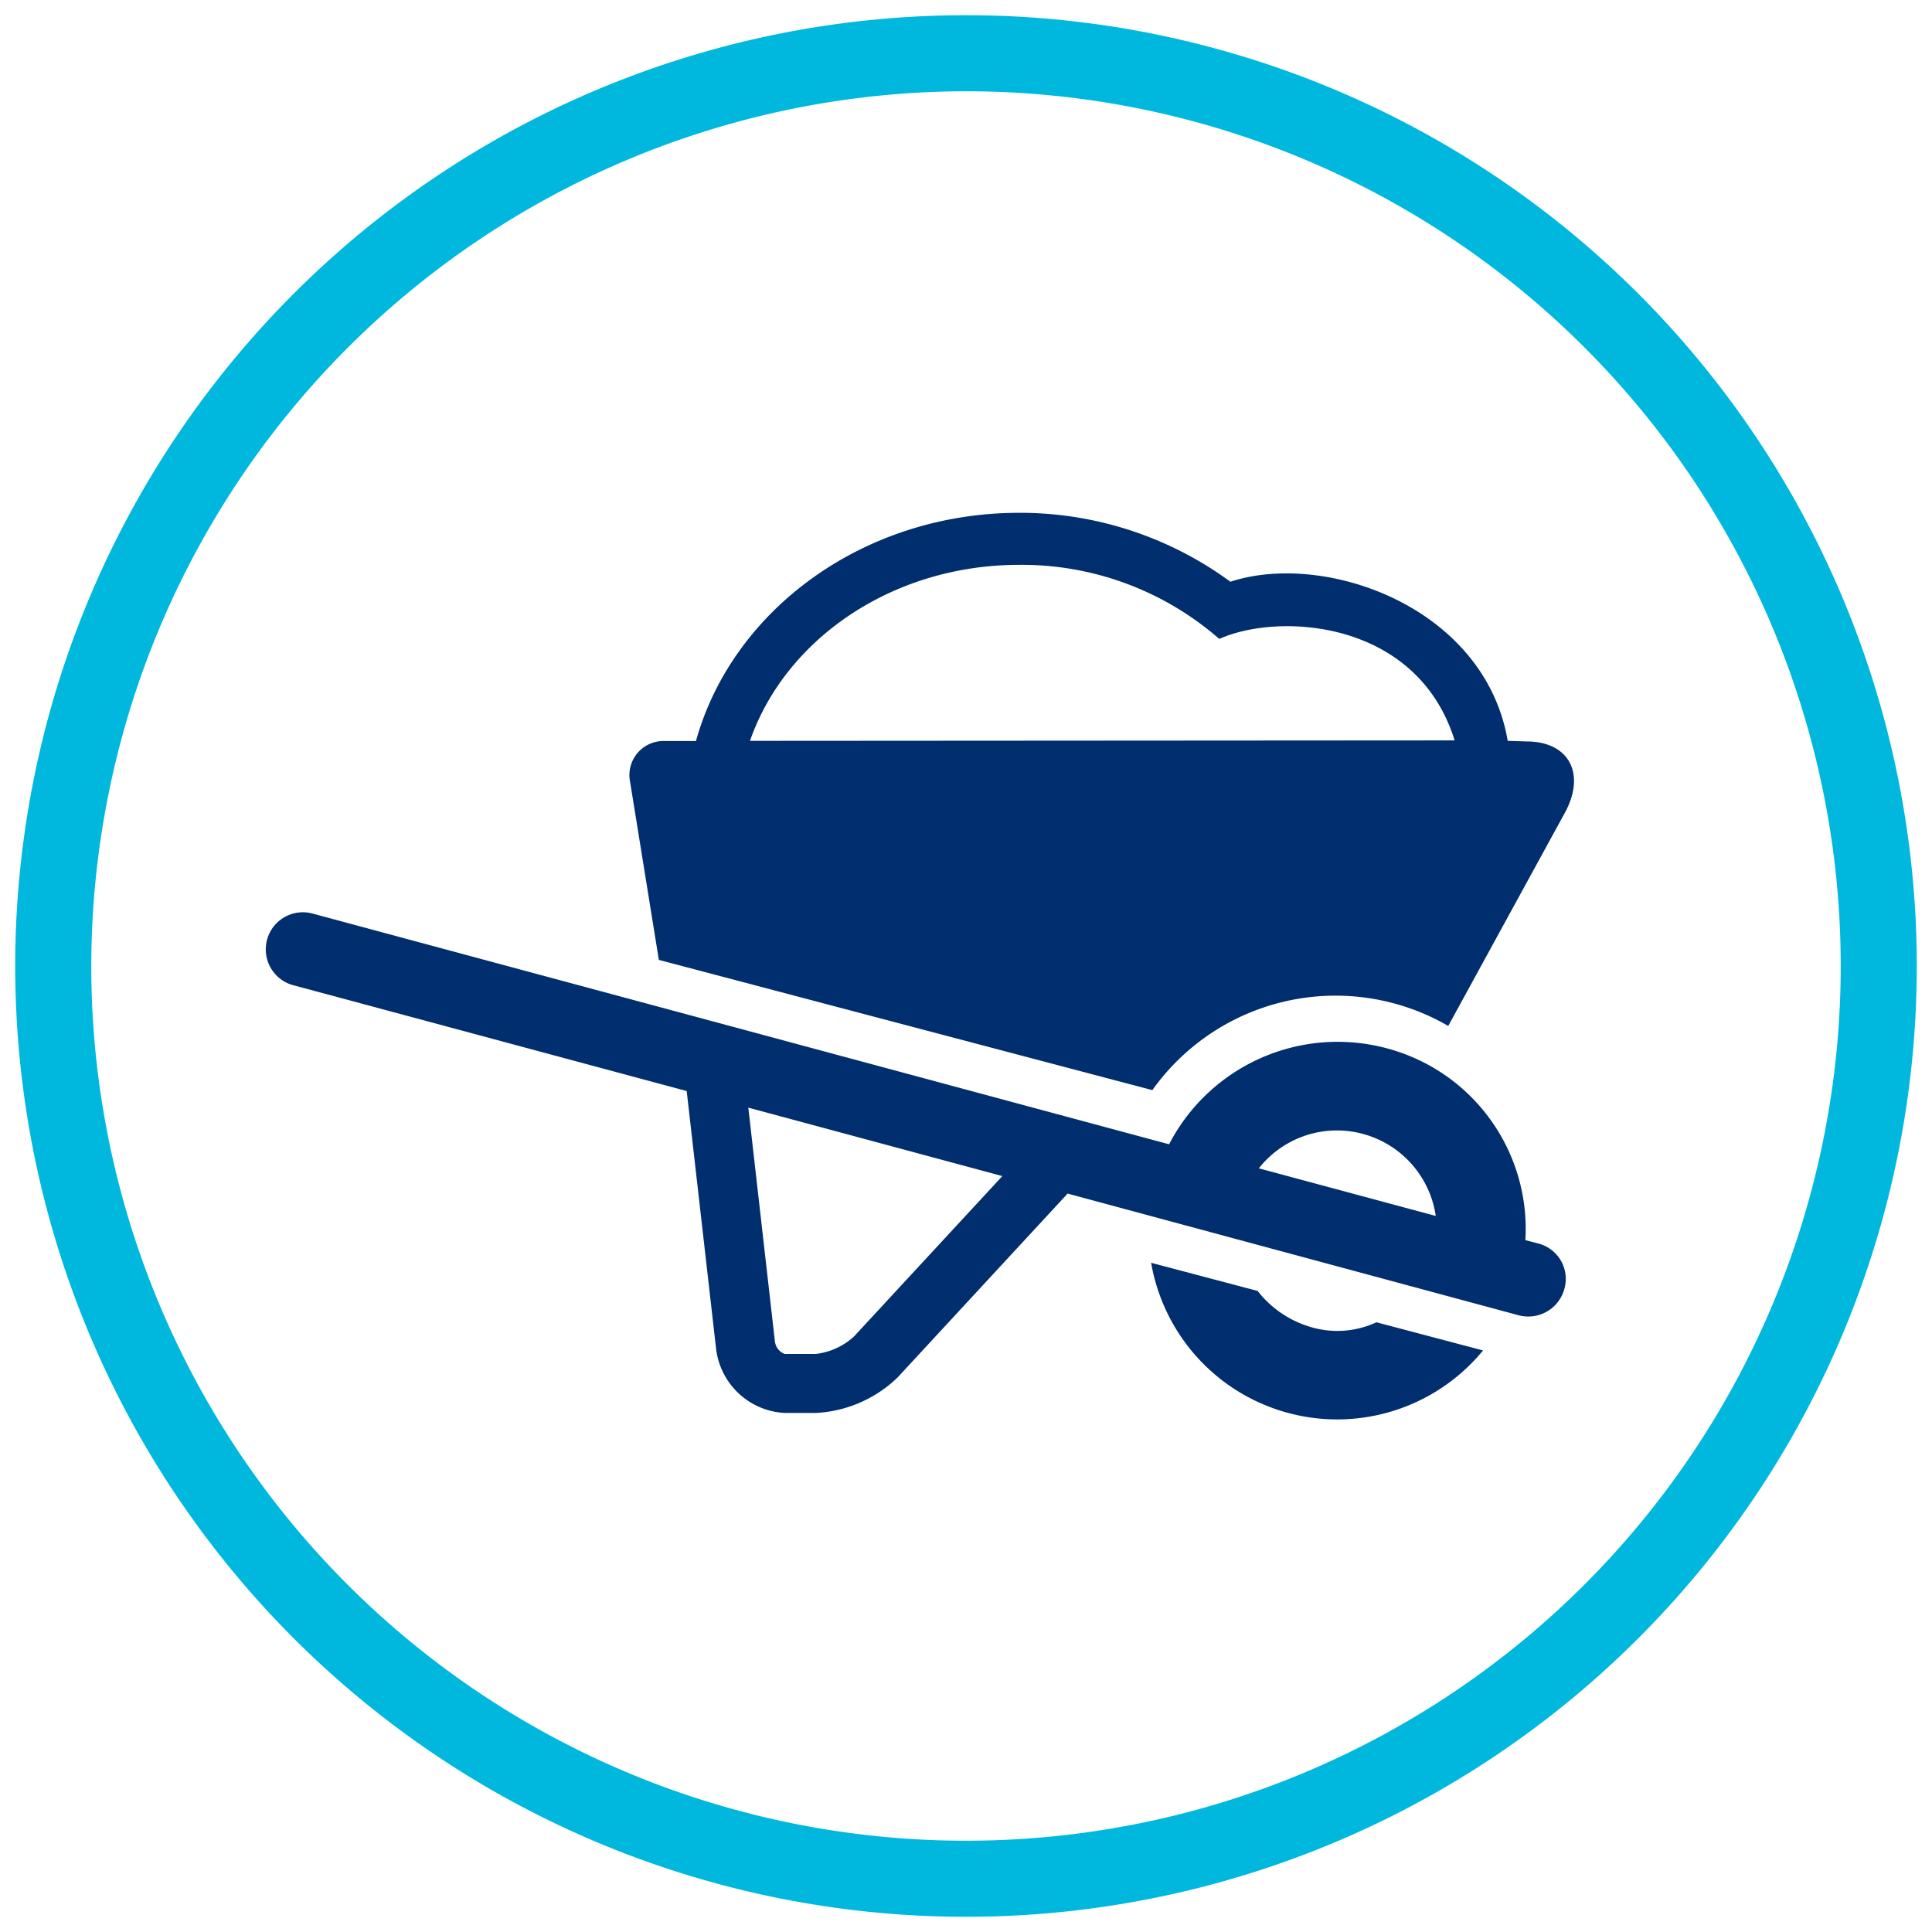
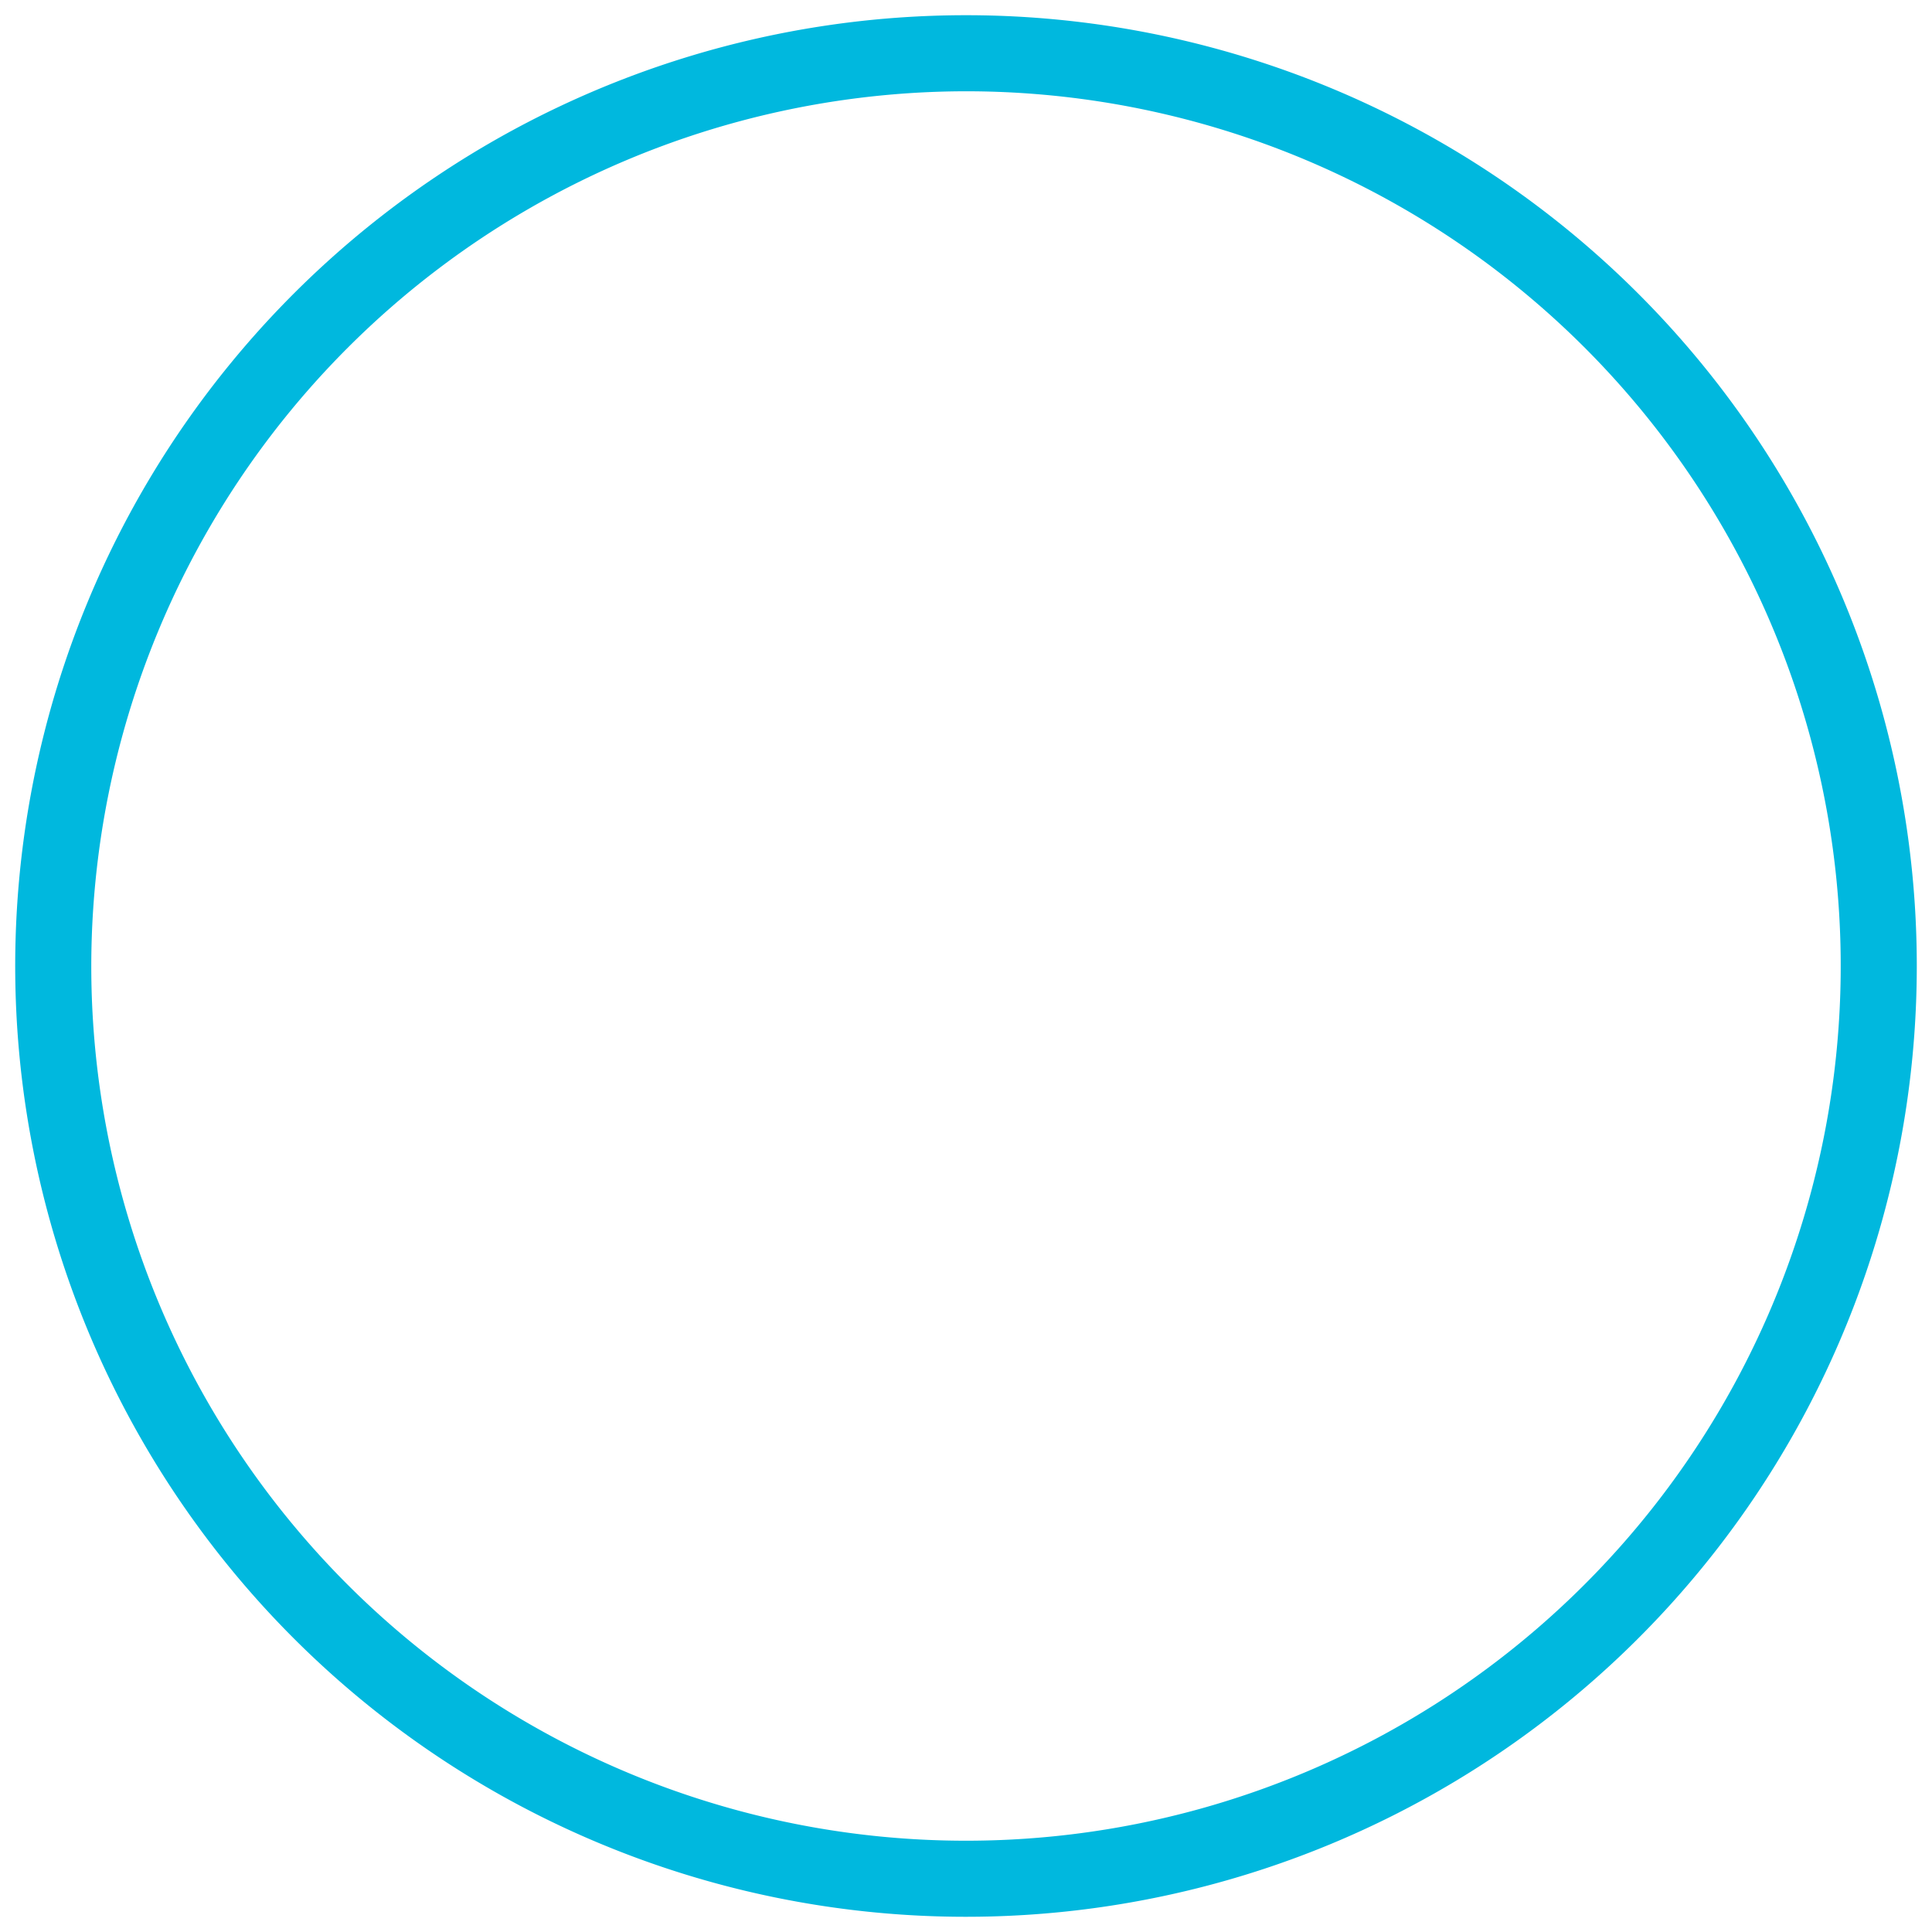
<svg xmlns="http://www.w3.org/2000/svg" id="Icons" viewBox="0 0 127 127">
  <defs>
    <style>.cls-1{fill:#00b8de;}.cls-2{fill:#002e6e;}</style>
  </defs>
  <title>icon</title>
  <path class="cls-1" d="M63.5,6A57.5,57.5,0,1,1,6,63.5,57.56,57.56,0,0,1,63.5,6m0-5A62.5,62.5,0,1,0,126,63.5,62.5,62.5,0,0,0,63.5,1Z" />
-   <path class="cls-2" d="M99.11,48.7c-1.51-8.8-12-12.5-18.23-10.46A23.36,23.36,0,0,0,67,33.71c-10.24,0-18.86,6.39-21.25,15H43.59a2.24,2.24,0,0,0-2.17,2.69L43.31,63.1l32.44,8.56A14.78,14.78,0,0,1,95.2,67.44l7.66-14c1.41-2.58.28-4.7-2.51-4.7Zm-49.81,0C51.63,42,58.67,37.13,67,37.13A19.73,19.73,0,0,1,80.15,42c3.91-1.76,13-1.27,15.47,6.67Z" />
-   <path class="cls-2" d="M47.07,88.64a4.79,4.79,0,0,0,4.51,4.24h2.05A8.33,8.33,0,0,0,59,90.55L70.18,78.46l29.65,8a2.46,2.46,0,0,0,3-1.72,2.4,2.4,0,0,0-1.72-3l-.84-.22A12.28,12.28,0,0,0,91.48,69a12.48,12.48,0,0,0-14.63,6.22L20.61,60.07a2.44,2.44,0,1,0-1.27,4.71l25.8,6.94ZM87.89,74.31a6.57,6.57,0,0,1,6.49,5.62L82.75,76.8A6.53,6.53,0,0,1,87.89,74.31Zm-22,3L56.14,87.85A4.45,4.45,0,0,1,53.63,89H51.58a1,1,0,0,1-.64-.81L49.19,72.81Z" />
-   <path class="cls-2" d="M97.48,88.77l-7-1.85a6.1,6.1,0,0,1-4.39.29,6.87,6.87,0,0,1-3.42-2.35l-7-1.85a12.41,12.41,0,0,0,21.82,5.76Z" />
</svg>